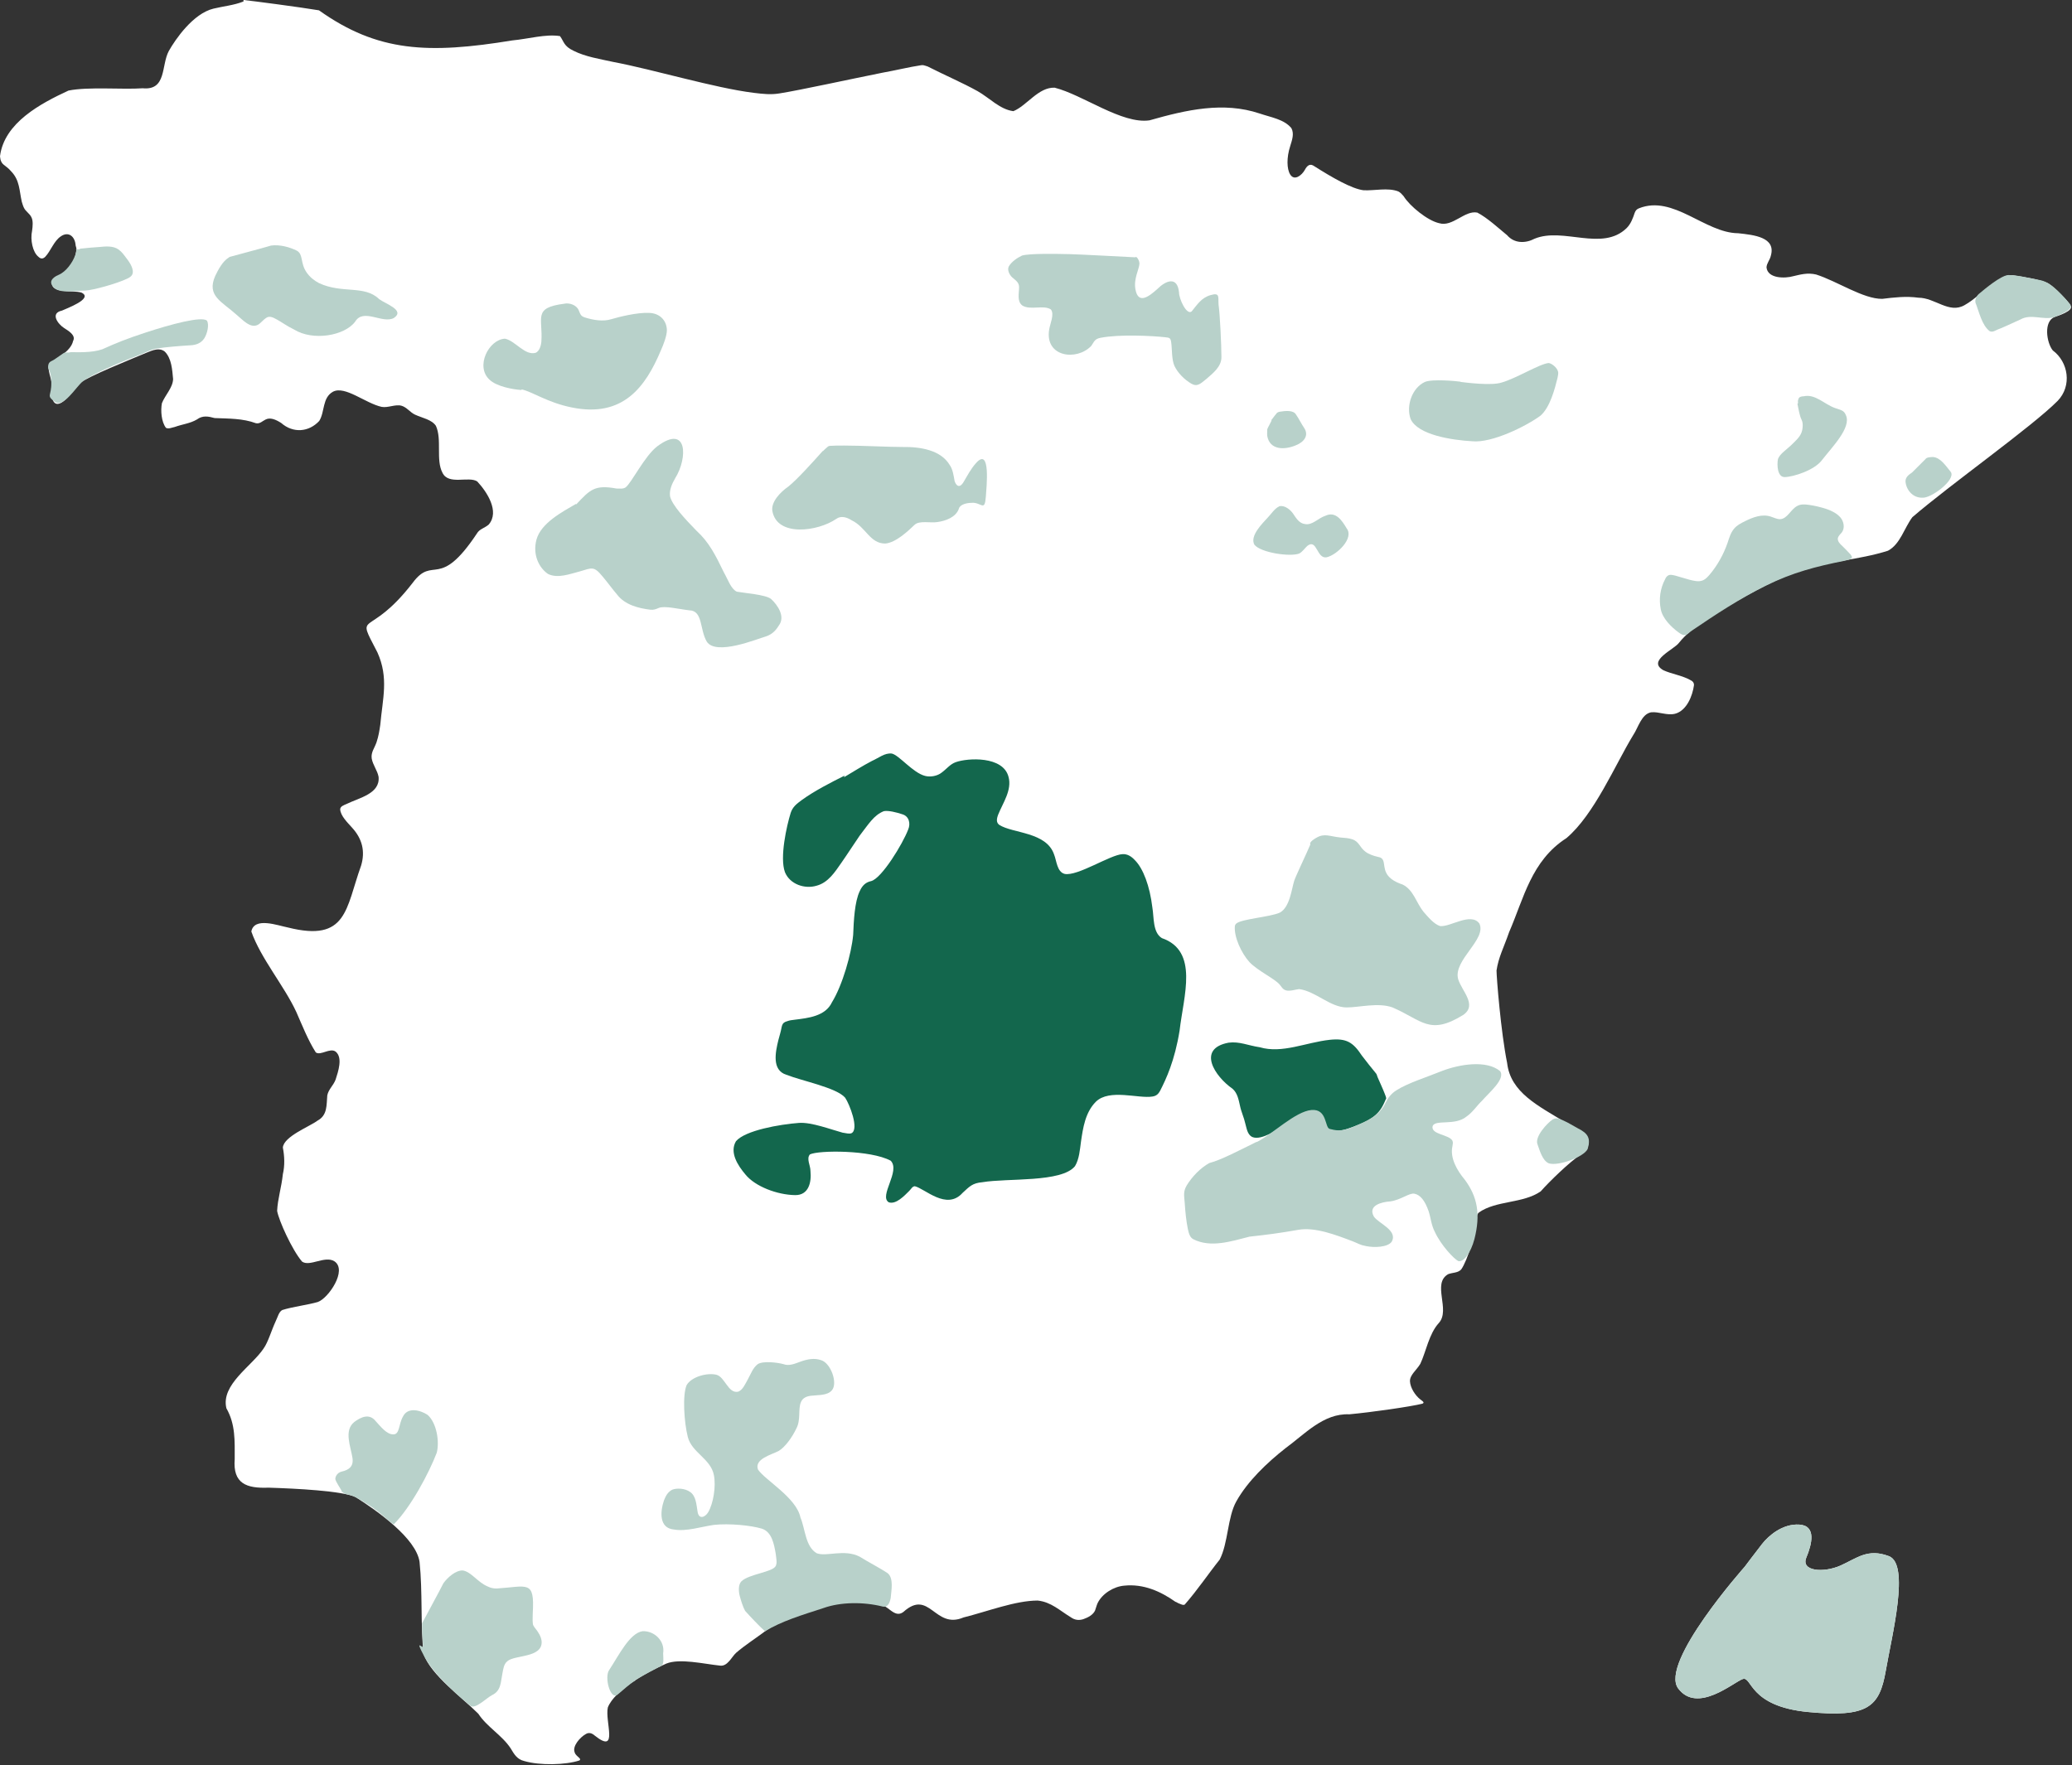
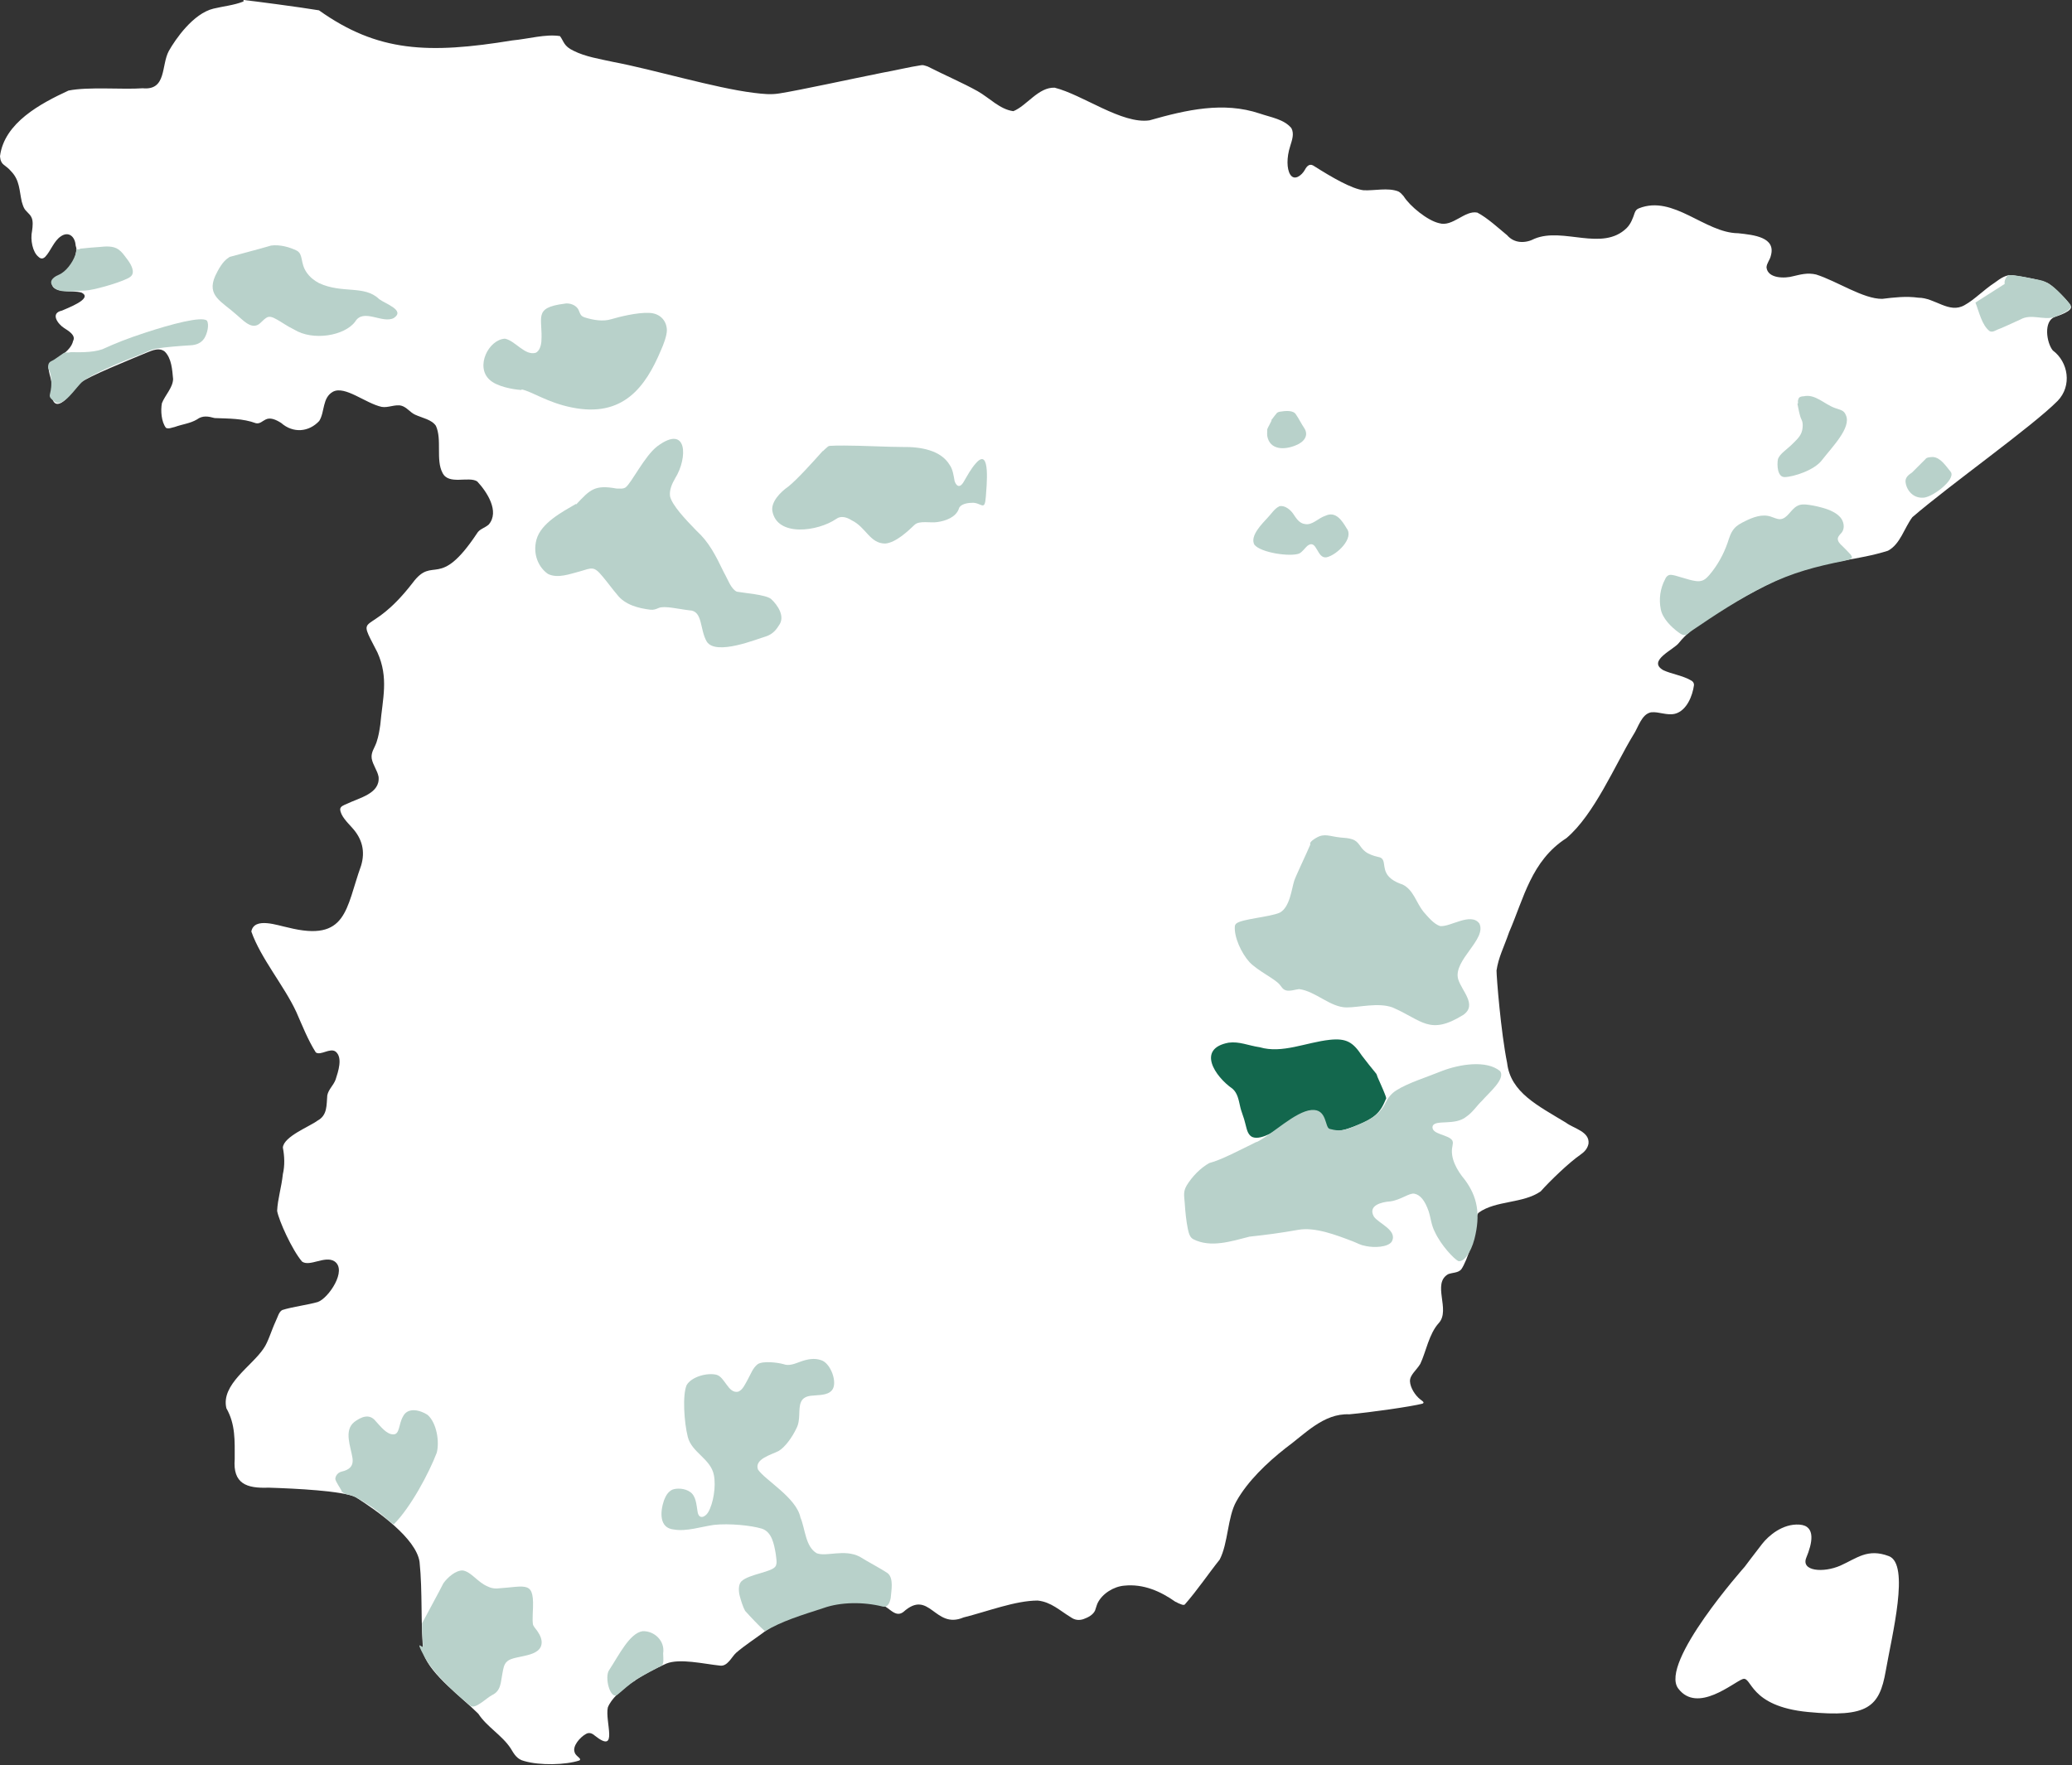
<svg xmlns="http://www.w3.org/2000/svg" width="100%" height="100%" viewBox="0 0 723 616" version="1.1" xml:space="preserve" style="fill-rule:evenodd;clip-rule:evenodd;stroke-linejoin:round;stroke-miterlimit:2;">
  <rect x="0" y="0" width="723" height="616" fill="#333333" stroke="none" />
  <g id="Land">
    <path d="M85,0c3,0.3 19.7,2.5 26.3,3.6c20.5,14.6 38.2,15.3 67.5,10.5c5.5,-0.5 11.6,-2.3 16.6,-1.5c1.4,1.9 1.3,3.5 4.7,5.1c4.1,2.1 9.3,2.9 13.8,3.9c14.3,2.7 35.4,9.1 49.1,10.8c3.3,0.4 6,0.7 9,0.2c7,-1.1 25.3,-5.1 35.8,-7.2c4.5,-0.8 9.9,-2.1 13.4,-2.6c0.9,-0.2 1.2,0 2.5,0.4c6.3,3.2 12.2,5.7 17.4,8.6c4.1,2.3 7.8,6.4 12.5,7c4.7,-1.9 8.7,-8.4 14.4,-8.2c9.9,2.5 23.5,12.8 33.1,11.4c13,-3.7 25.8,-6.6 38.4,-2.4c4.1,1.4 8.5,2 11.1,5.1c1.1,2 0.2,4.3 -0.4,6.3c-1.3,4 -1.2,8 0,9.9c1.5,2.4 4.1,0.2 5.1,-1.6c0.9,-1.7 1.9,-2.3 3.3,-1.3c6,3.8 13,7.9 17.2,8.4c3.8,0.2 8.5,-1 12.1,0.4c0.8,0.4 1.3,1 1.9,1.7c2.1,3.4 8.3,8.5 12.4,9.4c4.7,1.4 8.9,-4.6 13.3,-3.7c3.5,1.8 7.7,5.7 10.4,7.9c2.5,2.9 6.4,2.9 9.6,1.2c10,-4.1 23.6,4.6 32.1,-3.7c1.5,-1.5 2.2,-3.5 2.8,-5.3c0.3,-0.8 0.7,-1.3 1.5,-1.6c12,-4.8 23,8.6 34.6,8.7c5.6,0.6 13.3,1.4 11.4,7.9c-0.3,1.4 -1.4,2.5 -1.5,4c0.4,4 6.5,3.9 9.3,3.1c2.6,-0.6 5,-1.3 8,-0.6c7.3,2.3 16.5,8.6 23.1,8.5c4.1,-0.5 8.3,-1 12.6,-0.4c5.8,0 10.7,5.7 16.1,2.6c3.6,-2 6.5,-5.2 10.6,-7.9c1.9,-1.4 4.1,-3 6.4,-2.5c3.5,0.5 9.7,1.5 12.2,2.8c1.9,1.2 3.5,3 5.2,4.6c1.2,1.2 2.3,2.5 2.6,3.2c1.2,1.8 -4.6,3.6 -5.5,3.9c-4,1.5 -2.9,9 -0.7,11.7c5.4,4 6.8,12.3 1.7,17.6c-8.8,8.9 -37.6,29.3 -50.7,40.6c-2.8,3.7 -4.2,9.4 -8.5,11.7c-10.3,3.3 -21.5,3.6 -32.1,7.5c-7.5,2.7 -14.2,6.4 -22.5,11.1c-6.4,3.9 -13.9,8 -18.3,13.5c-1.7,2.4 -11.3,6.3 -5.5,9.6c2.7,1.3 7,1.9 9.9,3.7c0.6,0.4 0.8,0.9 0.8,1.5c-0.5,3.7 -2.5,8.9 -6.6,10c-2.9,0.7 -5.6,-0.8 -8.4,-0.5c-3.4,0.7 -4.4,5.3 -6.3,8.1c-6.2,10.2 -13.5,27.6 -23.2,35.8c-12.3,7.9 -14.9,21.1 -20,32.8c-1.9,5.5 -3.7,8.7 -4.4,13.4c0,2.4 1.5,21.4 3.7,32.3c1.2,10.3 10.8,14.9 20.5,20.8c2.8,2.1 8.3,3.1 7.9,7.3c-0.3,1.7 -1.4,2.9 -2.7,3.8c-4.2,2.9 -10.9,9.4 -14,12.9c-6.2,4.3 -15.6,3.1 -21.6,7.4c-0.7,0.7 -0.8,1.6 -0.9,2.6c0,4.5 -3.1,14.2 -5.2,17.2c-1.1,1.3 -3.1,1.1 -4.6,1.7c-5.7,3.3 0.9,12.4 -3.2,17c-3.5,3.8 -4.5,10.1 -6.5,14.3c-1.4,2.3 -3.7,3.9 -3.6,6.1c0.1,2.2 1.8,4.9 3.6,6.3l0.4,0.3c0.8,0.6 1,0.9 0.3,1.2c-3.9,1 -17.8,3 -25.5,3.7c-9,-0.4 -15.6,7 -22.2,11.8c-6.5,5.1 -13.3,11.6 -17.2,18.6c-3.1,5.5 -2.8,14.5 -5.8,20.3c-4,5 -7.8,10.7 -12.2,15.7c-0.6,0.3 -1,0 -2.3,-0.5c-0.3,-0.2 -0.7,-0.4 -1,-0.5c-5.1,-3.6 -11.1,-6.3 -17.8,-5.6c-3.7,0.3 -7.7,2.8 -9.3,6.1c-0.4,0.9 -0.6,1.8 -0.9,2.6c-0.7,1.5 -2.4,2.4 -4.1,3c-1.6,0.5 -3,0.3 -4.4,-0.7c-3.8,-2.3 -6.8,-5.3 -11.5,-5.8c-7.8,0 -17.5,3.8 -25.9,5.9c-10.1,4.3 -11.8,-10.2 -21,-1.9c-3.2,2.4 -5.4,-2.8 -8.7,-2.7c-5.9,-1.3 -13.4,-1.4 -18.9,0.7c-8.2,2.7 -15.6,5.1 -20.2,8.4c-3.3,2.5 -7.5,5.2 -10.5,7.8c-1.6,1.4 -3,4.9 -5.7,4.5c-5.7,-0.6 -14,-2.6 -18.7,-0.7c-7.1,3.1 -18.1,9.4 -20.4,15.3c-1.1,4.9 3.9,16.6 -4.6,9.8c-0.9,-0.8 -2,-1.2 -3.1,-0.5c-2,1.1 -4.7,4.2 -3.9,6.3c0.2,0.9 1.1,1.5 1.7,2.1c0.3,0.3 0.3,0.6 0,0.8c-4.8,1.6 -13.9,1.8 -19.3,0.2c-2.5,-0.6 -3.5,-2.4 -4.7,-4.4c-3,-4.6 -8.3,-7.5 -11.3,-12.1c-5.9,-5.9 -16.4,-13.4 -19.1,-20.8c-1.1,-10.1 -0.3,-21.8 -1.4,-32.2c-1.2,-8.2 -14.6,-17.7 -22.3,-22.6c-4.6,-2.2 -20.9,-3 -30.4,-3.3c-7.7,0.3 -12.5,-1.4 -11.8,-10c-0,-6.3 0.3,-12.1 -2.9,-17.7c-2,-8.3 8.9,-14.7 13,-20.9c1.6,-2.3 2.6,-6 4.2,-9.5c0.7,-1.4 1.1,-3.3 2.3,-3.9c3.4,-1.1 9,-1.8 12.4,-2.8c3.7,-1.3 10.4,-11.1 5.8,-14.2c-3.3,-2.1 -8.6,2 -11.3,0.1c-3.5,-4.1 -8.1,-14.3 -8.7,-17.7c0.2,-4.2 1.5,-8.1 2,-12.8c0.7,-3 0.6,-6.2 0,-9.3c0.3,-3.9 9.5,-7.4 12.1,-9.4c3.5,-1.9 3.1,-5.4 3.4,-8.8c0.4,-2.1 2.1,-3.4 2.9,-5.5c0.9,-2.8 2.6,-7.7 0,-9.8c-2,-1.4 -5.2,1.5 -6.9,0.3c-2.7,-4.2 -4.9,-9.8 -6.8,-14.1c-4.2,-9.1 -12.4,-18.7 -15.7,-28.1c1,-5.2 9.2,-2.1 12.8,-1.4c20.7,5.2 20.1,-6.6 25.5,-21.6c1.5,-5 0.4,-9.4 -3.2,-13.3c-1.6,-1.8 -3.9,-4 -4.1,-6.3c0,-1.1 1.3,-1.5 2.2,-1.9c4.5,-2.2 11.8,-3.6 11.2,-9.5c-0.4,-2.2 -2,-4.1 -2.4,-6.4c-0.3,-2.2 1,-3.6 1.7,-5.7c0.7,-2.1 1,-4 1.3,-6.1c0.8,-9.1 3,-16.3 -1,-25.2c-7.9,-15.3 -3.3,-4.1 12.3,-24.3c7.3,-9.8 9.1,2.8 22.4,-17.2c0.9,-1.6 2.7,-1.9 4.1,-3.1c4,-4.6 -0.7,-11.6 -4,-15.1c-3,-1.9 -10,1.4 -12.1,-3c-2.4,-4.5 -0.1,-11.6 -2.3,-16.4c-1.5,-2.2 -4.7,-2.7 -7.3,-3.9c-1.7,-0.8 -2.9,-2.6 -4.7,-3.1c-2.1,-0.6 -4.7,0.8 -6.9,0.4c-5.6,-1.2 -12.8,-7.5 -17,-5.3c-3.8,2.1 -2.8,7 -4.8,10.2c-3.6,3.9 -9.1,4.4 -13.3,0.7c-1.9,-1.2 -3.8,-2 -5.4,-1.2c-1.1,0.5 -2,1.6 -3.4,1.3c-4.6,-1.7 -9.4,-1.6 -14.4,-1.8c-2.2,-0.6 -4.2,-1 -6.2,0.5c-2.4,1.4 -4.9,1.6 -7.7,2.6c-1,0.2 -2.2,0.8 -3.1,0.3c-1.6,-2.1 -1.9,-6 -1.4,-8.6c1.1,-2.8 3.8,-5.4 3.9,-8.4c-0.3,-3.2 -0.5,-7.2 -2.9,-9.6c-1.9,-1.5 -4.2,-0.5 -6.4,0.4c-6.4,2.7 -19.5,7.9 -23.5,10.7c-1,1.3 -2.1,2.8 -3.4,4.2c-4.1,4.9 -6.6,3.5 -6.1,-2.6c0.4,-2.6 -2.2,-7.1 -0.7,-8.5c1.5,-1.4 7.3,-4.1 8.1,-7.9c1.1,-2 -1.7,-3.6 -3.1,-4.5c-2.2,-1.4 -5,-5.2 -0.8,-6.1c1.2,-0.6 11.3,-4.2 6.8,-6.3c-1.7,-0.5 -4.2,-0.3 -6.3,-0.6c-1.9,-0.2 -3.6,-0.7 -3.9,-2.1c-0.3,-1.2 0.3,-2.4 1.4,-2.8c1.1,-0.4 2.2,-1.1 3.1,-1.9c1.8,-1.5 3.2,-3.6 3.7,-6c0.5,-2.4 0.2,-2 -0,-3c-0.2,-3.2 -2.5,-5.1 -5.2,-3.2c-2.4,1.6 -3.5,5.1 -5.4,7.1c-0.9,0.9 -1.7,0.7 -2.4,0c-2,-1.6 -2.9,-5.9 -2.2,-9.1c0.2,-1.4 0.4,-3.4 -0.2,-4.6c-0.6,-1.4 -2.1,-2.1 -2.7,-3.5c-0.3,-0.6 -0.5,-1.4 -0.7,-2c-0.9,-4 -0.7,-7.5 -3.7,-10.6c-0.9,-1.1 -2,-1.8 -2.7,-2.4c-0.5,-0.4 -0.8,-1 -1,-1.6c-0.1,-0.4 -0.2,-1.2 -0.2,-1.3c1.5,-11.7 14.2,-18.4 23.9,-22.9c7,-1.4 18.8,-0.3 25.9,-0.8c8.4,0.8 6.4,-8 9.1,-13c2.3,-4.1 8.5,-13.1 15.6,-14.8c3.3,-0.8 7.2,-1.2 10.2,-2.4l0.2,-0l0.1,-0.6Z" style="fill:#fff;fill-rule:nonzero;" />
    <path d="M608.8,546.8c0,0 -29.9,33.6 -23.2,42.5c6.7,8.9 19.3,-2.2 22.5,-3.3c3.3,-1.1 2,9.5 22.8,11.5c20.8,2 24.9,-1.7 27.1,-14.3c2.2,-12.6 8.5,-37.3 1.1,-40.1c-7.4,-2.8 -11.1,0.7 -16.9,3.3c-5.9,2.6 -13.9,2 -11.9,-2.8c2,-4.8 3.5,-11.1 -2.4,-11.5c-5.9,-0.4 -10.8,3.9 -13,6.7c-2.2,2.8 -6.1,8 -6.1,8Z" style="fill:#fff;fill-rule:nonzero;" />
  </g>
  <g id="Andalusien">
    <g>
      <path d="M119.2,520.3c-0.4,-0.8 -2,-3.1 -2.2,-4.1c0,-0.8 0.4,-1.5 1.1,-2.1c0.7,-0.4 0.7,-0.4 1.1,-0.5c2.6,-0.6 4.2,-1.8 3.8,-4.7c-0.6,-4 -3.1,-9.6 0.6,-12.6c2.4,-1.8 5.3,-3.1 7.5,-0.3c1.6,1.7 3.8,4.7 6.2,4.6c2.2,0 1.8,-3.6 3.3,-6.2c1.7,-3.5 6.2,-2.2 8.6,-0.6c3.2,2.8 4.2,9.4 3.2,13.2c-2.7,7.1 -9.1,19.1 -15,25c-1.9,-1.1 -4.4,-3.8 -6.4,-5.1c-0.7,-0.6 -2.5,-1.8 -4.2,-2.8c-1.7,-1 -3.3,-2 -4.6,-2.3c-1.5,-0.4 -1.8,-0.2 -2.9,-1.2l-0.2,-0.2l0.1,-0.1Z" style="fill:#b8d1ca;fill-rule:nonzero;" />
      <path d="M147.3,566.5c0.7,-1.4 6.5,-12 7.4,-13.9c1.4,-2 4.3,-4.6 6.8,-4.5c3,0.5 5.1,4.1 8.7,5.6c1,0.5 2,0.7 3.1,0.7c10.8,-0.7 13.3,-3.1 12.6,8.6c0,1.3 -0.1,2.5 0,3.3c0,0.9 0.3,1.2 0.8,1.9c1,1.2 2.2,3 2.3,4.7c0.3,5.8 -9.5,4.6 -12,6.9c-1.2,1 -1.4,2.7 -1.7,4.3c-0.6,2.9 -0.4,6 -3.6,7.5c-2.1,1.1 -5.9,5.1 -7.6,3.7c-2.8,-2.3 -12.3,-10.2 -16,-17.1c-3.7,-6.9 -0.4,-2.4 -0.5,-3.7c-0.2,-3.3 -0.4,-6.2 -0.3,-7.2l0,-0.8Z" style="fill:#b8d1ca;fill-rule:nonzero;" />
      <path d="M221.7,586.5c-2.1,1.2 -4.6,3.7 -6.3,5c-2.5,1.8 -4.6,-6.3 -2.8,-8.7c3.4,-5.2 7.1,-12.8 11.6,-13.5c4.1,-0.2 7.9,3.4 7.2,7.7c0,1.5 0.4,3.7 -0.6,4.4c-1.7,0.8 -6,3.1 -8.2,4.4l-1,0.6l0.1,0.1Z" style="fill:#b8d1ca;fill-rule:nonzero;" />
      <path d="M266.9,569.3c-2,-1.8 -5.2,-5.2 -6.9,-7.1c-0.7,-1.2 -1.5,-3.7 -1.9,-5.3c-0.4,-1.6 -0.5,-3.9 0.6,-5c2.7,-2.6 11,-3.2 12,-5.4c0.5,-1.1 0.2,-2.3 0,-4.1c-0.6,-3.6 -1.4,-7.8 -4.9,-8.9c-3.6,-1.1 -11.3,-1.9 -16.7,-1.3c-4.3,0.6 -9.7,2.4 -14,1.6c-5.1,-0.5 -4.8,-6.1 -3.4,-10.2c0.7,-1.8 1.5,-3 2.9,-3.7c1.6,-0.6 4.4,-0.5 6.2,0.8c2.1,1.4 2.2,4.5 2.6,6.8c0.4,3 2.7,2 3.7,0.3c1.8,-3 2.8,-9.1 2,-13c-1.1,-5.7 -7.7,-7.8 -9.1,-13.3c-1.3,-5.1 -1.9,-14.7 -0.4,-18.1c1.7,-2.9 7.1,-4.4 10.4,-3.6c3,0.8 4.1,6.7 7.6,5.9c1.6,-0.6 2.5,-2.8 3.4,-4.4c1,-1.8 1.7,-3.9 3.4,-5.2c1.8,-1.2 6.9,-0.6 9,0c1.9,0.7 3.8,-0.1 5.7,-0.8c2.7,-1 5.1,-1.4 7.4,-0.6c3.4,1 5.9,8 3.8,10.5c-1.6,1.9 -4.7,1.6 -7,1.9c-1.6,0.1 -3.2,0.7 -3.8,2.2c-1.1,2.5 0,6.2 -1.6,9.2c-1.5,3.2 -4,6.6 -6.2,7.9c-2.5,1.3 -8.6,2.8 -7.2,6.5c2.5,3.7 13.4,9.8 14.8,16.7c1.7,4 1.7,10.2 5.7,12.5c3.5,1.3 9.5,-1.6 15,1.2c3,1.9 7,3.9 9.8,5.8c2.1,1.8 1.2,6.1 1,8.6c-0.3,1.5 -0.9,3.4 -2.8,3c-6.7,-1.7 -14.7,-1.6 -20.6,0.5c-7.7,2.5 -14.7,4.6 -20.6,8.2l-0.2,0l0.3,-0.1Z" style="fill:#b8d1ca;fill-rule:nonzero;" />
    </g>
  </g>
  <g id="Aragonien">
    <g>
      <path d="M446.3,176.8c-1.4,0.5 -2.9,2.8 -3.9,3.8c-1.8,2 -6.4,6.4 -4.7,9.5c2.2,2.8 12.4,4.3 15.6,3.1c1.1,-0.5 2,-1.9 2.9,-2.7c3.4,-2.6 3.2,4.6 6.7,4c3.6,-0.8 9.7,-6.7 7,-10.1c-1.6,-2.7 -3.8,-6.1 -7.4,-4.4c-2.5,0.8 -4.6,3.4 -7.1,2.9c-2,-0.2 -3.1,-2 -4.1,-3.5c-0.9,-1.4 -3,-3.2 -4.9,-2.7c-1.9,0.5 0,-0 -0.1,-0l0,0.1Z" style="fill:#b8d1ca;fill-rule:nonzero;" />
      <path d="M443.7,146.8c-0.1,0.3 -1.4,2.6 -1.5,3c0,0.8 -0.1,1.5 0,2.4c0.9,4.9 6,4.9 10,3.2c2.8,-1.1 4.6,-3.4 2.9,-6c-0.9,-1.3 -2,-3.5 -2.8,-4.6c-0.9,-1.8 -3.9,-1.4 -5.8,-1.1c-0.9,0.2 -1,0.5 -1.3,0.9c-0.4,0.4 -1,1.3 -1.4,1.8l-0.2,0.2l0.1,0.2Z" style="fill:#b8d1ca;fill-rule:nonzero;" />
-       <path d="M509.7,133.3c1.7,0.2 10.7,1.4 14.3,0.2c5,-1.4 13.4,-6.6 16.4,-6.8c1,0.1 2.8,1.5 3.2,2.8c0.3,0.8 0,1.5 -0.1,2.3c-0.9,3.7 -2.6,10.4 -6,13.3c-4.9,3.6 -16.9,9.6 -23.8,8.9c-7.1,-0.4 -19,-2.2 -21.5,-7.8c-1.6,-4.6 0.5,-10.8 5,-12.9c2.6,-1.1 11,-0.3 12.3,-0.1l0.1,-0l0.1,0.1Z" style="fill:#b8d1ca;fill-rule:nonzero;" />
    </g>
  </g>
  <g id="Balearen">
-     <path d="M608.8,546.8c0,0 -29.9,33.6 -23.2,42.5c6.7,8.9 19.3,-2.2 22.5,-3.3c3.3,-1.1 2,9.5 22.8,11.5c20.8,2 24.9,-1.7 27.1,-14.3c2.2,-12.6 8.5,-37.3 1.1,-40.1c-7.4,-2.8 -11.1,0.7 -16.9,3.3c-5.9,2.6 -13.9,2 -11.9,-2.8c2,-4.8 3.5,-11.1 -2.4,-11.5c-5.9,-0.4 -10.8,3.9 -13,6.7c-2.2,2.8 -6.1,8 -6.1,8Z" style="fill:#b8d1ca;fill-rule:nonzero;" />
-   </g>
+     </g>
  <g id="Galizien">
    <g>
      <path d="M27.9,86.8c0.6,-0.1 6.1,-0.6 6.8,-0.6c2,-0.2 4.8,-0.5 6.7,0.9c1.1,0.8 1.8,1.8 2.7,3c1.2,1.5 2.9,4.1 2,5.8c-0.3,0.6 -1,1 -1.6,1.3c-3.7,1.8 -12.1,4.1 -14.7,4.2c-3.3,0 -8.4,1.1 -10.7,-0.8c-2.3,-1.9 -1.2,-3.6 1.4,-4.7c2.6,-1.1 4.8,-4.3 5.7,-6.7c0.9,-2.4 0.2,-1.9 0.3,-2.2l1.3,0l0.1,-0.2Z" style="fill:#b8d1ca;fill-rule:nonzero;" />
      <path d="M22.1,123.3c1,-0.6 1.4,-0 2.6,-0.4c2.1,-0 7.3,0.3 11,-1c5.1,-2.3 8.6,-3.7 15,-5.8c9.1,-3 19.7,-5.8 21.5,-4.2c0.9,1.4 0.1,4.7 -1,6.3c-1.1,1.6 -2.8,2.2 -4.6,2.3c-3.3,0.2 -8.9,0.6 -12.3,1.2c-2,0.4 -4,1.6 -6,2.3c-7.4,2.8 -16.7,6.9 -19.4,9.1c-2.4,1.9 -6.7,9.4 -9.8,7.1c-3.1,-2.3 -1.1,-1.8 -1.2,-6.7c-0.1,-4.9 -1.2,-3.9 -1.1,-5.7c0.1,-1.8 1.4,-1.7 2.4,-2.5l2.9,-2Z" style="fill:#b8d1ca;fill-rule:nonzero;" />
      <path d="M80,89.7c4.3,-1.2 10.2,-2.7 14.6,-4c3,-0.4 6.4,0.5 9,1.8c2.3,1.3 1.1,4.3 3.4,7.6c1.1,1.6 2.6,2.8 4.3,3.7c8.1,3.8 15.9,0.6 21,5.6c2.3,1.7 9.2,3.9 5.1,6.6c-4,2.1 -10.6,-3.6 -13.5,1.3c-3.7,4.9 -14.7,6.8 -21.3,2.7c-2.5,-1.2 -4.5,-2.7 -6,-3.5c-1.6,-0.9 -2.7,-1.3 -3.8,-0.5c-0.9,0.6 -1.6,1.5 -2.4,2.1c-2.8,2 -5.7,-1.5 -7.8,-3.2c-5.2,-4.7 -10.6,-6.6 -7.5,-13.6c1.1,-2.3 2.6,-5.1 4.7,-6.4l0.1,0l0.1,-0.2Z" style="fill:#b8d1ca;fill-rule:nonzero;" />
    </g>
  </g>
  <g id="Kastilien">
    <g>
-       <path d="M294.7,270.7c-4.6,2.3 -10.5,5.3 -14.9,8.5c-1.9,1.4 -3.2,2.4 -3.9,4.5c-1.4,4.5 -3.9,15.6 -2,20.7c1.7,4.2 6.9,6 11.1,4.7c4,-1.1 6.3,-4.7 8.6,-8c2.1,-3 4.2,-6.3 6.4,-9.5c3.1,-4 4.9,-7.1 8.4,-8.5c1.6,-0.3 4.4,0.4 6.5,1.1c2.3,0.7 2.9,3.2 2,5.3c-1.9,5 -9.2,17 -12.9,18c-1.9,0.4 -3.1,1.5 -4,3.5c-1.8,3.7 -2.1,10.4 -2.3,15.3c-0.6,6.5 -3.7,17.5 -7.4,23.5c-2.3,4.9 -8.3,5.5 -13.1,6.1c-0.9,0.1 -1.7,0.2 -2.5,0.5c-2.2,0.6 -1.7,1.7 -2.5,4.4c-0.2,0.7 -0.4,1.4 -0.6,2.2c-1,4.1 -2.4,10.5 2.8,12.1c5.6,2.2 17.5,4.5 20.5,8c1.5,2.2 5,11 2.2,12.4c-0.8,0.3 -1.8,0 -3.1,-0.2c-4.1,-1.1 -10.8,-3.7 -15.2,-3.4c-6.7,0.5 -18.8,2.6 -22,6.4c-2.3,3.9 0.6,8.4 3.3,11.6c3.4,4.2 11.1,7.1 17.3,7.2c4.8,0.1 5.8,-4.5 5.4,-8.4c0,-2 -1.5,-4.3 -0.2,-5.8c3,-1.5 21.2,-1.6 28.2,2.2c3.5,3.6 -4.2,12.3 -0.7,14.5c2.5,0.9 5.5,-2.3 7.2,-4c0.7,-0.7 1,-1.5 1.9,-1.6c3.5,0.8 11.1,8.6 16.7,2.3c2.4,-2.2 3.4,-3.4 6.9,-3.7c8.8,-1.5 27.6,0.2 32.3,-5.6c1.5,-2.5 1.7,-5.7 2.1,-8.6c0.7,-4.8 1.5,-10.2 5.2,-13.9c4.7,-4.6 14.9,-1 19.7,-1.8c1.4,-0.2 2.1,-0.9 2.7,-2c2.1,-4.1 5.1,-10.5 6.8,-21c1.4,-12.2 6.8,-27.8 -6.2,-32.3c-3.2,-2 -2.7,-7.2 -3.3,-10.7c-0.9,-7.5 -3.2,-13.6 -6.1,-16.5c-1.2,-1.3 -2.6,-2.2 -4.3,-2.1c-4.3,0.2 -15.7,7.8 -20.2,6.9c-2.7,-0.7 -2.8,-4.6 -3.7,-6.8c-2.7,-7.9 -14.4,-7.3 -19.1,-10.3c-1.1,-0.8 -1,-2 -0.4,-3.6c1.6,-4 4.9,-8.6 3.6,-13.2c-1.9,-7.3 -14.2,-6.6 -18.4,-5.1c-2,0.7 -3.2,2.4 -5,3.7c-1.4,1.1 -3.8,1.6 -5.7,1.1c-4.3,-1.1 -9,-7.2 -11.6,-7.8c-2.5,-0.3 -4.5,1.5 -7,2.6c-2.9,1.5 -7.1,4.1 -9.6,5.6l-0.1,0l0.2,-0.5Z" style="fill:#13674d;fill-rule:nonzero;" />
      <path d="M483.7,383.5c0,-0.6 -0.3,-1.2 -0.6,-2c-0.4,-0.9 -0.7,-1.8 -1.1,-2.6c-0.4,-0.8 -0.7,-1.7 -1.1,-2.5c-0.4,-0.8 -0.4,-1.3 -0.7,-1.7c-1.7,-2.1 -3.2,-3.9 -5,-6.3c-3.1,-4.7 -5.4,-6.1 -11.2,-5.5c-8.3,0.9 -16.6,4.9 -24.4,2.6c-4.1,-0.6 -7.1,-2.1 -10.9,-1.6c-11.2,2.1 -4.8,11.8 1.4,16.1c1.7,1.5 2.1,3.8 2.6,6c0.4,2 1.4,4.1 1.8,6c0.5,1.7 0.7,3.9 2.4,4.8c1.8,0.8 4.3,-0.2 6,-1c5.5,-2.7 10.5,-7.4 14.1,-8.1c1.5,-0.1 2.6,0.4 3.5,1.6c1.7,2.1 1.3,4.8 3.9,5.3c2.5,0.4 5,-0.3 7.4,-1.2c2.4,-0.9 4.7,-1.8 6.8,-3.2c2.1,-1.4 3.4,-3 4.5,-5.5c1.1,-2.5 0.4,-0.8 0.4,-1.1l0.2,-0.1Z" style="fill:#13674d;fill-rule:nonzero;" />
    </g>
  </g>
  <g id="Katalonien">
    <g>
      <path d="M627.2,140.9c0.3,1.6 0.8,4.4 1.4,5.5c0.4,0.8 0.5,1.6 0.4,2.8c-0.2,2.6 -1.7,3.9 -3.4,5.6c-2.2,2.2 -4.5,3.5 -5.2,5.4c-0.4,2.1 -0.2,6.3 2.3,6.3c2.8,0 10.5,-2.3 13.2,-6.1c3.4,-4.4 10.2,-11.2 8.2,-15.5c-0.7,-1.8 -1.9,-1.8 -3.8,-2.5c-3.7,-1.3 -6.9,-5 -10.9,-4.1c-0.7,-0 -1.6,0.2 -1.8,0.8c0,0.2 -0.2,0.4 -0.2,0.6c0,-0 -0.1,1 0,0.6l0,0.4l-0.2,0.2Z" style="fill:#b8d1ca;fill-rule:nonzero;" />
-       <path d="M689.3,105.6c1.3,3.2 2.2,7.9 5,10c1.2,0.5 2,-0.4 3.8,-1c2.2,-0.9 4.6,-2.1 6.9,-3.1c3.7,-2.1 7.9,0.3 11.8,-0.8c2.2,-1 7.2,-2.7 5.4,-4.7c-1.8,-2 -6,-7.4 -10.2,-8.2c-4.2,-0.8 -8.6,-1.9 -11.2,-1.8c-2.6,0.1 -8.3,4.9 -10.2,6.5c-0.8,0.6 -1.5,2 -1.3,2.9l0,0.2Z" style="fill:#b8d1ca;fill-rule:nonzero;" />
+       <path d="M689.3,105.6c1.3,3.2 2.2,7.9 5,10c1.2,0.5 2,-0.4 3.8,-1c2.2,-0.9 4.6,-2.1 6.9,-3.1c3.7,-2.1 7.9,0.3 11.8,-0.8c2.2,-1 7.2,-2.7 5.4,-4.7c-1.8,-2 -6,-7.4 -10.2,-8.2c-4.2,-0.8 -8.6,-1.9 -11.2,-1.8c-0.8,0.6 -1.5,2 -1.3,2.9l0,0.2Z" style="fill:#b8d1ca;fill-rule:nonzero;" />
      <path d="M671.9,160.2l-4.7,4.7c-1,0.7 -2.3,1.5 -2.3,3.1c0.2,2.9 2.5,5.8 5.9,5.7c3,0.3 11.8,-6.3 9.9,-9c-1.6,-1.9 -3.5,-5 -6.2,-5.2c-0.8,0 -2.3,0.1 -2.6,0.7Z" style="fill:#b8d1ca;fill-rule:nonzero;" />
      <path d="M645.8,193.6c-0.9,-1 -1.9,-2 -2.9,-3c-0.8,-0.7 -1.8,-1.7 -1.6,-2.8c0.2,-0.8 0.9,-1.4 1.4,-2c1.1,-1.5 0.7,-3.8 -0.5,-5.2c-1.2,-1.4 -3,-2.3 -4.7,-2.9c-2.1,-0.7 -4.2,-1.2 -6.3,-1.5c-1.4,-0.2 -2.9,-0.3 -4.1,0.4c-2.3,1.2 -3.4,4.5 -6,4.6c-1.1,0 -2.2,-0.6 -3.2,-0.9c-3,-1 -6.2,0.2 -9,1.6c-1.4,0.7 -2.8,1.4 -3.8,2.6c-1.2,1.4 -1.7,3.2 -2.3,5c-1.4,4 -3.5,7.8 -6.2,11c-0.7,0.8 -1.4,1.6 -2.3,2c-1.5,0.7 -3.3,0.2 -4.9,-0.2c-1.6,-0.5 -3.2,-0.9 -4.8,-1.4c-0.9,-0.2 -1.9,-0.5 -2.6,0c-0.5,0.3 -0.8,0.8 -1,1.3c-1.7,3.2 -2.2,6.9 -1.5,10.4c0.6,3.2 3.6,6.2 6.2,8.1c0.7,0.5 1.5,1.1 2.4,0.9c0.6,0 1.6,-1.1 2.1,-1.4c8.4,-5.7 16.7,-11.2 26,-15.8c9.3,-4.6 17.5,-6.7 27.5,-8.7c2,-0.4 3.1,-0.9 2.2,-1.9l-0.1,-0.2Z" style="fill:#b8d1ca;fill-rule:nonzero;" />
    </g>
  </g>
  <g id="Levante">
    <path d="M457.2,294.8c-1.3,3.1 -5,10.8 -5.6,12.6c-0.9,2.8 -1.5,9.2 -5,11.1c-3.5,1.6 -13.6,2.2 -15.3,3.9c-0.2,0.2 -0.3,0.4 -0.4,0.7c-0.4,3.9 2.3,9.6 5.1,12.7c3,3.1 8.7,5.7 10.5,7.8c0.6,0.7 1.1,1.7 2.1,2c1.3,0.5 3.6,-0.3 4.7,-0.4c5.7,0.7 10.9,6.4 16.6,6.4c4.4,0 11,-1.8 16,0c10.4,4.5 12.9,9.9 24.7,2.6c5,-3.5 -0.6,-8.4 -1.8,-12.5c-1.8,-6.6 10.1,-13.9 7.4,-19.4c-3,-4 -10.1,1.3 -13.7,0.9c-2.2,-0.7 -4.2,-3.2 -5.8,-5c-2.5,-3.1 -3.5,-7.7 -7.3,-9.5c-2.7,-0.9 -5.6,-2.4 -6.2,-5.6c-0.5,-2.1 0,-3.7 -2.6,-4.1c-1.3,-0.3 -3.1,-0.9 -4.2,-1.8c-2,-1.5 -2.1,-3.5 -4.6,-4.3c-1.1,-0.4 -2.7,-0.5 -4,-0.6c-3.9,-0.4 -5.6,-1.6 -8.5,0.1c-0.6,0.3 -2.4,1.5 -2.1,2.1l0,0.3Z" style="fill:#b8d1ca;fill-rule:nonzero;" />
-     <path d="M541.8,390.7c-1.9,1.2 -6.4,6.1 -5.3,8.7c0.8,2.2 1.7,5.6 3.9,6.6c3.3,1.1 12.3,-2.2 13.6,-5c1.1,-3.7 0.2,-5.4 -3.4,-7.2c-1.5,-0.8 -3.4,-2 -5,-2.7c-1.4,-0.6 -2.5,-1.1 -3.6,-0.5l-0.2,0l0,0.1Z" style="fill:#b8d1ca;fill-rule:nonzero;" />
    <path d="M438.3,398.6c-5.3,2.6 -12.3,6.3 -16.3,7.3c-3.1,1.7 -6,4.7 -7.9,7.8c-1.3,2.2 -0.9,3.6 -0.7,6.2c0.2,3 0.5,6.2 1.1,9.1c0.4,1.8 0.8,2.9 1.9,3.5c6.1,3.1 13.3,0.7 19.6,-0.9c5.6,-0.6 11,-1.3 17.1,-2.4c5.8,-1 13.1,1.8 19.1,4.1c1.8,0.7 2.3,1.2 4.5,1.6c2.9,0.6 7.5,0.4 8.9,-1.5c2.3,-4 -4.6,-6.4 -6.2,-8.8c-2.2,-3.9 2.7,-5.1 5.7,-5.3c3.7,-0.5 6.6,-3 8.4,-2.7c2.1,0.4 3.7,2.4 5,6.1c0.8,2.5 0.9,4.8 2.2,7.3c2.2,4.7 6.6,9.3 8.1,10.1c1.8,0.6 4.4,-2.7 5.7,-7.7c2.2,-8.7 1,-14.8 -3.4,-20.7c-2.6,-3.1 -5.2,-7.5 -4.3,-11.6c0.1,-0.7 0.3,-1.4 0,-2c-1.2,-2.2 -7.6,-2.1 -6.9,-5.1c1,-2.4 7.8,-0 11.8,-3.3c2.2,-1.5 3.6,-3.8 5.5,-5.6c2.3,-2.7 8.3,-7.6 6.2,-10.3c-4.7,-3.9 -14.1,-2.4 -20.3,-0c-5.1,2.1 -11.7,4.1 -15.8,6.7c-1.8,1.1 -3,2.7 -3.8,4.3c-2.2,4.8 -6.5,6.4 -11.1,8.4c-4.6,2 -6.6,1.2 -8.4,0.8c-1.8,-0.4 -0.8,-7.1 -6.4,-6.6c-5.6,0.5 -13.6,8.4 -18.9,11.1l-0.4,0.1Z" style="fill:#b8d1ca;fill-rule:nonzero;" />
  </g>
  <g id="Leon">
    <path d="M182,135.9c3.8,0.8 9,4.6 17.5,6.3c18,3.7 25.8,-7.3 31.1,-19.9c0.9,-2 2.1,-5.1 2.1,-7.1c-0.1,-3.5 -2.6,-5.9 -6.2,-6c-4.2,-0.2 -10.5,1.4 -13.2,2.2c-2.9,0.9 -6.3,0.3 -9.2,-0.6c-1.6,-0.5 -1.6,-1.3 -2.2,-2.6c-0.8,-1.8 -3.3,-2.6 -5,-2.2c-11.1,1.4 -7.4,4.9 -8,13.3c-0.2,1.8 -0.8,3.2 -1.9,3.8c-3.8,1.2 -7.2,-4.2 -10.8,-4.9c-5.7,0.3 -10.4,9.7 -5.4,14.3c2.5,2.4 8.1,3.4 11,3.6l0.2,0l0,-0.2Z" style="fill:#b8d1ca;fill-rule:nonzero;" />
  </g>
  <g id="Ribeira_del_Duero">
    <path d="M286.9,157.6c-3.1,3.5 -8.8,9.8 -11.8,12.2c-2.8,1.9 -6.1,5.4 -5.6,8.5c1.6,9.2 15.9,7.2 22.3,2.8c1.6,-1.2 3.7,-0.6 5.4,0.5c5,2.4 6.3,8.1 11.7,8.1c3.7,-0.3 8,-4.4 10.3,-6.6c1.7,-1.5 5.5,-0.5 7.9,-0.9c2.9,-0.4 6.5,-1.7 7.5,-4.7c0.4,-1.5 2.9,-2 4.3,-2c3.5,-0.4 4.7,3.4 5.1,-2.2c0.2,-3.1 1.8,-17.7 -3.5,-11.6c-1.7,1.9 -2.9,4.2 -4.2,6.4c-0.4,0.7 -1,1.5 -1.7,1.5c-0.6,-0 -1.2,-0.7 -1.5,-1.7c-0.3,-1.6 -0.6,-4.1 -1.7,-5.6c-3.1,-5.2 -10.1,-6.4 -16.5,-6.3c-5,-0 -14.3,-0.5 -20.3,-0.5c-2.1,-0 -3.5,-0 -4.9,0.1c-0.4,-0 -0.7,0.1 -1.2,0.6c-0.5,0.4 -1,0.9 -1.3,1.2l-0.1,0l-0.2,0.2Z" style="fill:#b8d1ca;fill-rule:nonzero;" />
  </g>
  <g id="Rioja">
-     <path d="M396.1,89.8c-4.1,-0.2 -18.8,-1 -22.7,-1.1c-4.8,-0.1 -14.1,-0.3 -16.8,0.5c-1.7,0.8 -3.7,2.2 -4.6,3.8c-0.6,1.2 0.2,2.9 1.2,3.8c1.1,1 2.4,1.7 2.4,3.4c0,2.2 -0.8,4.9 1.1,6.4c2.8,1.8 7.4,-0.3 10,1.4c1.3,1.7 -0.3,5 -0.6,7c-1.6,9.6 9.6,11.1 14.7,5.7c1,-1.4 1.1,-2.4 3.2,-2.8c6.6,-1.3 18.1,-0.7 22.6,-0.2c1.3,0.2 1.9,0 2.1,2c0.3,2.1 0.1,5.7 1.1,8c1.2,2.5 3.5,4.8 5.9,6.2c2.1,1.2 3.2,0 5.2,-1.6c2.3,-2 5.3,-4.3 5.3,-7.6c0,-4.2 -0.5,-14.9 -1,-18.4c-0.2,-2.6 0.6,-4.3 -2.8,-3.3c-3.2,0.9 -4.7,3.4 -6.6,5.7c-1.7,1.4 -4.4,-4.3 -4.4,-6.7c-0.6,-5.7 -4.6,-4.1 -7.6,-1.1c-2.7,2.4 -6.6,5.6 -7.6,0.1c-0.7,-3.7 1.3,-7 1.4,-9c0,-0.8 -0.5,-1.9 -1.1,-2.3l-0.2,-0l-0.2,0.1Z" style="fill:#b8d1ca;fill-rule:nonzero;" />
-   </g>
+     </g>
  <g id="Rueda">
    <path d="M201.1,176c4.8,-5.1 6.4,-6.9 14,-5.5c1.3,-0 2.3,0.2 3.2,-0.4c2.1,-1.6 6.6,-10.9 11,-14.3c10.7,-8 10.7,4.1 6.3,11.1c-1.1,1.9 -2.1,4.1 -1.8,6.3c0.7,3.1 5.3,8 9.2,12c4.4,4 6.7,8.6 9.6,14.6c1.4,2.4 2.4,5.7 4.5,6.7c2.7,0.5 9.9,1 11.9,2.5c2.3,2.1 5.2,6.2 2.7,9.4c-1.2,2 -2.7,3.2 -4.7,3.8c-2.6,0.7 -17.2,6.8 -20.4,1.7c-2.5,-4.3 -1.3,-10.8 -6.1,-10.9c-3.6,-0.4 -8.7,-1.7 -10.7,-0.8c-0.9,0.4 -1.7,0.7 -2.8,0.6c-4.2,-0.5 -8.9,-1.7 -11.6,-5.2c-1.8,-2.1 -3.5,-4.5 -5.3,-6.6c-2.9,-3.5 -3.6,-2.8 -7.7,-1.6c-3.5,0.9 -7.8,2.6 -11.2,0.9c-3.2,-2.2 -5.4,-6.8 -4,-12c1.6,-5.8 9.1,-9.7 13.7,-12.4l0.2,0.1Z" style="fill:#b8d1ca;fill-rule:nonzero;" />
  </g>
</svg>